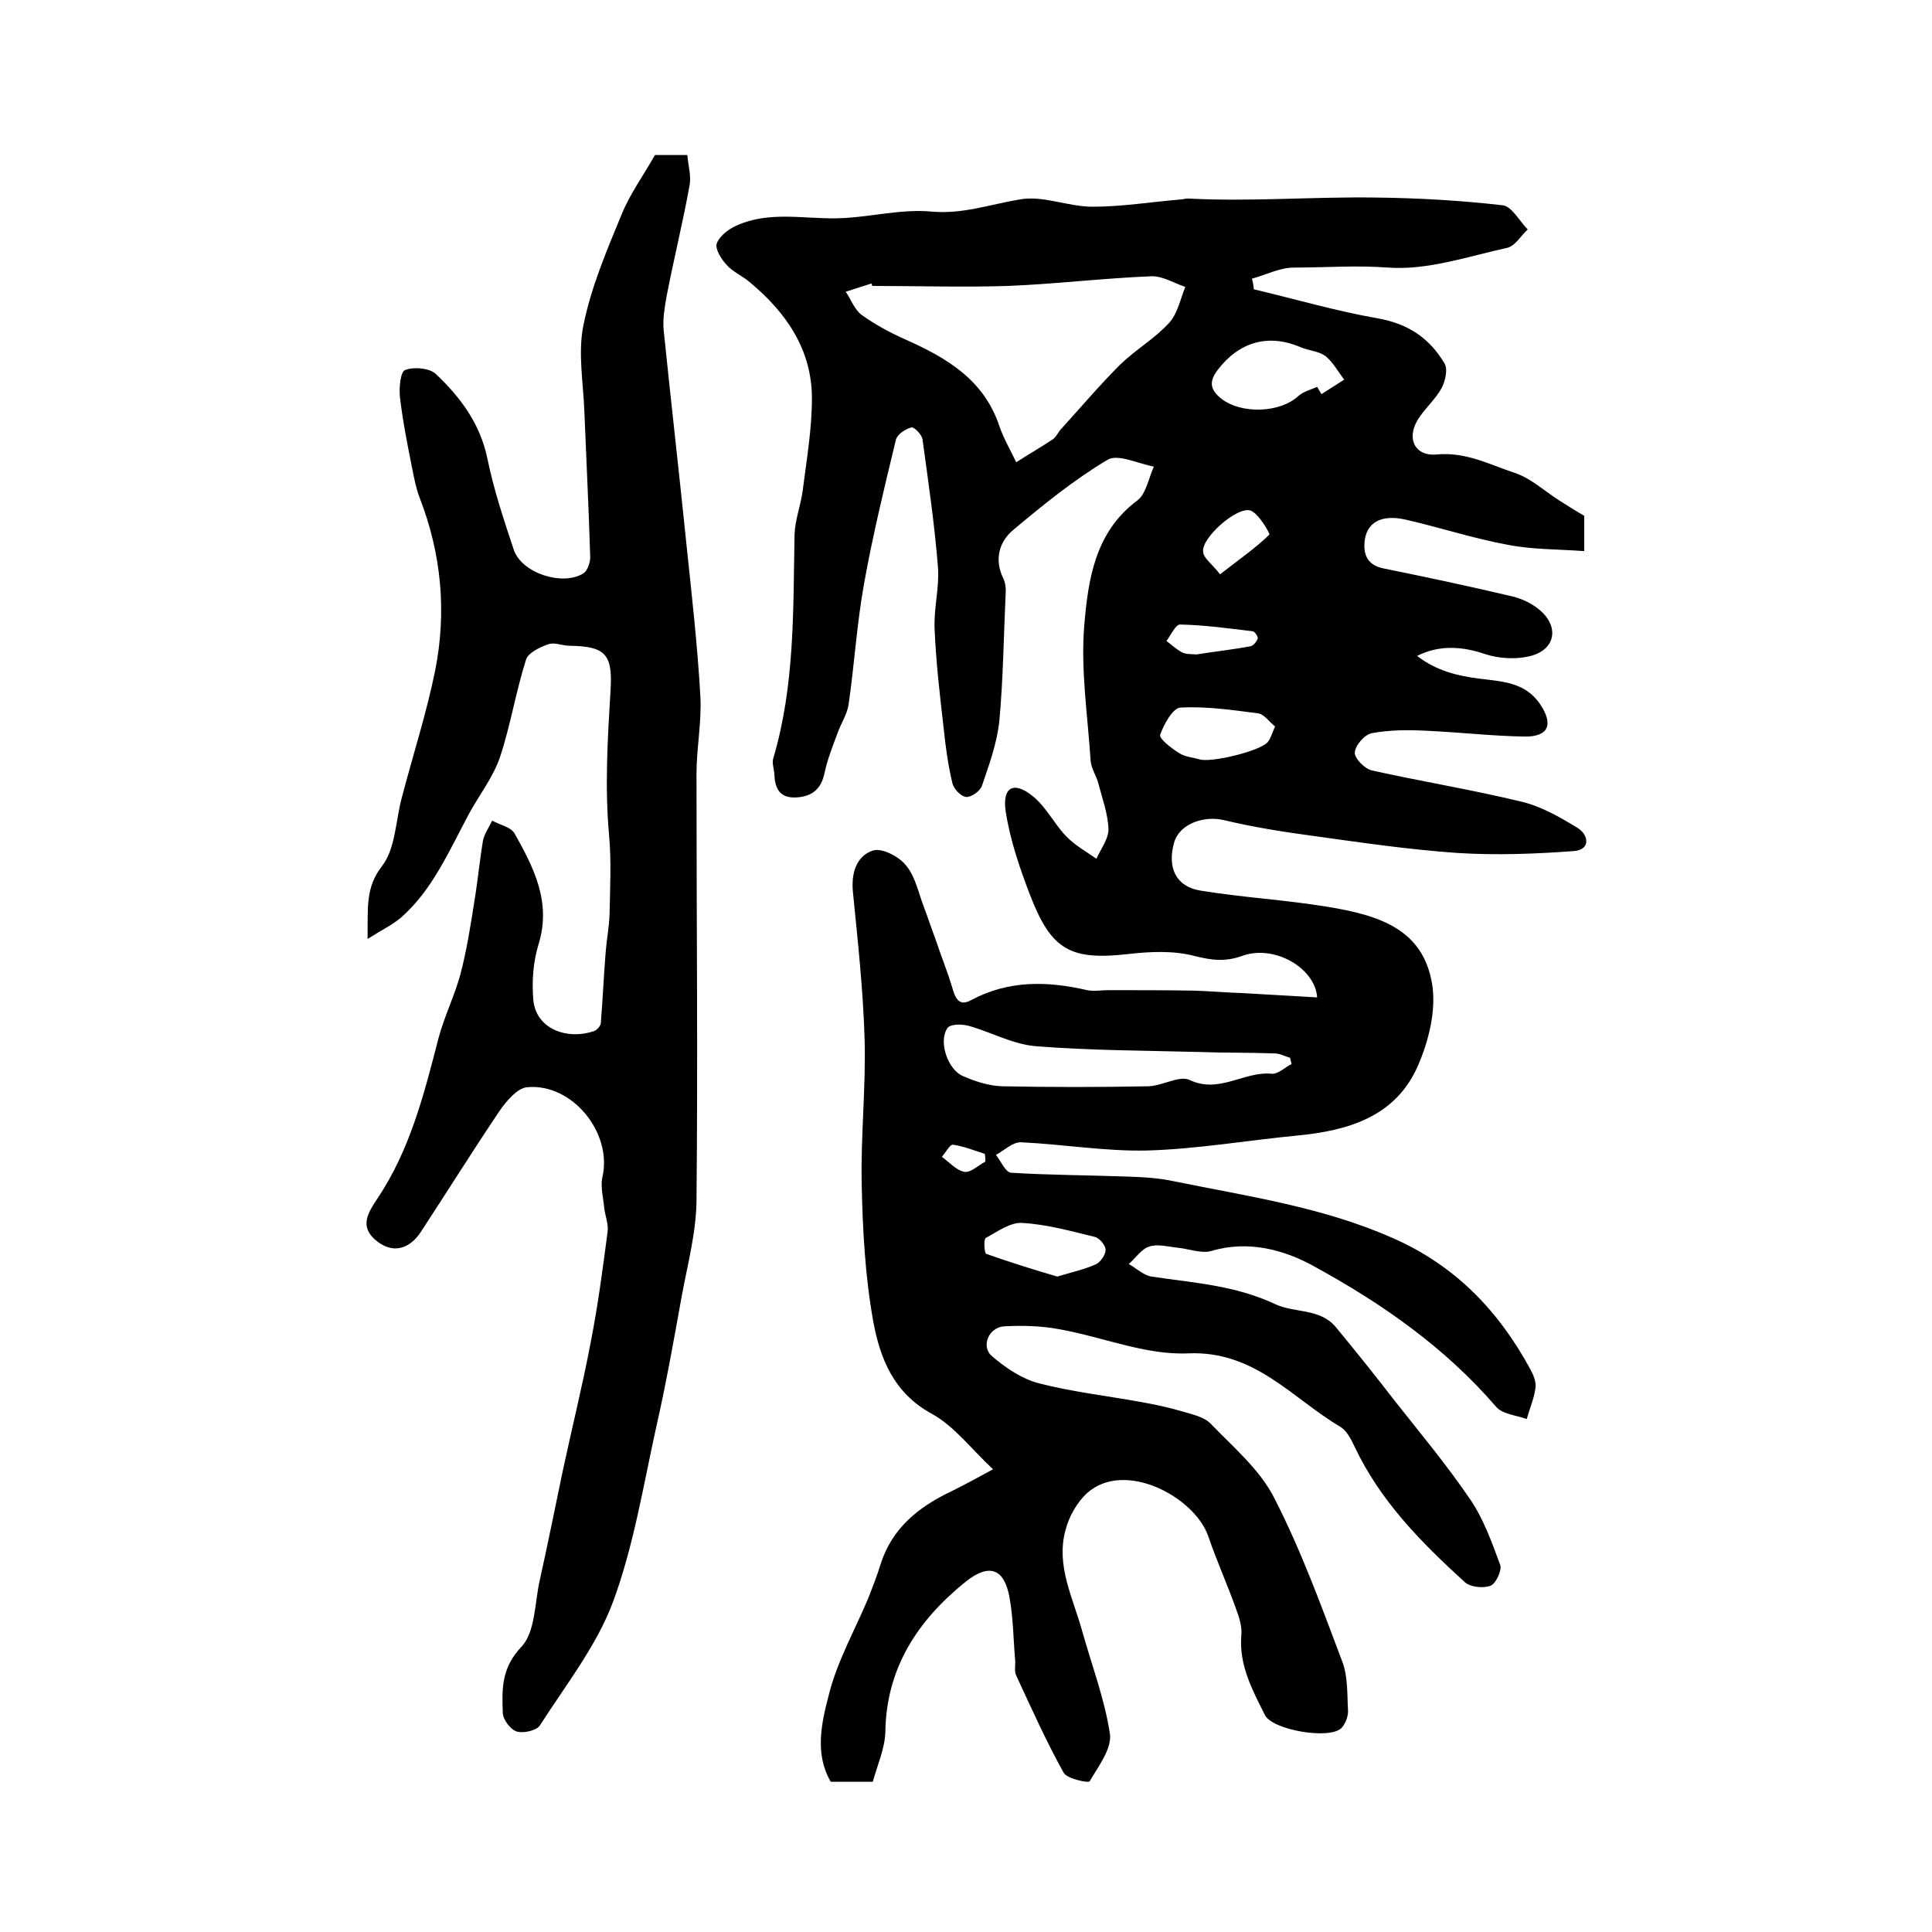
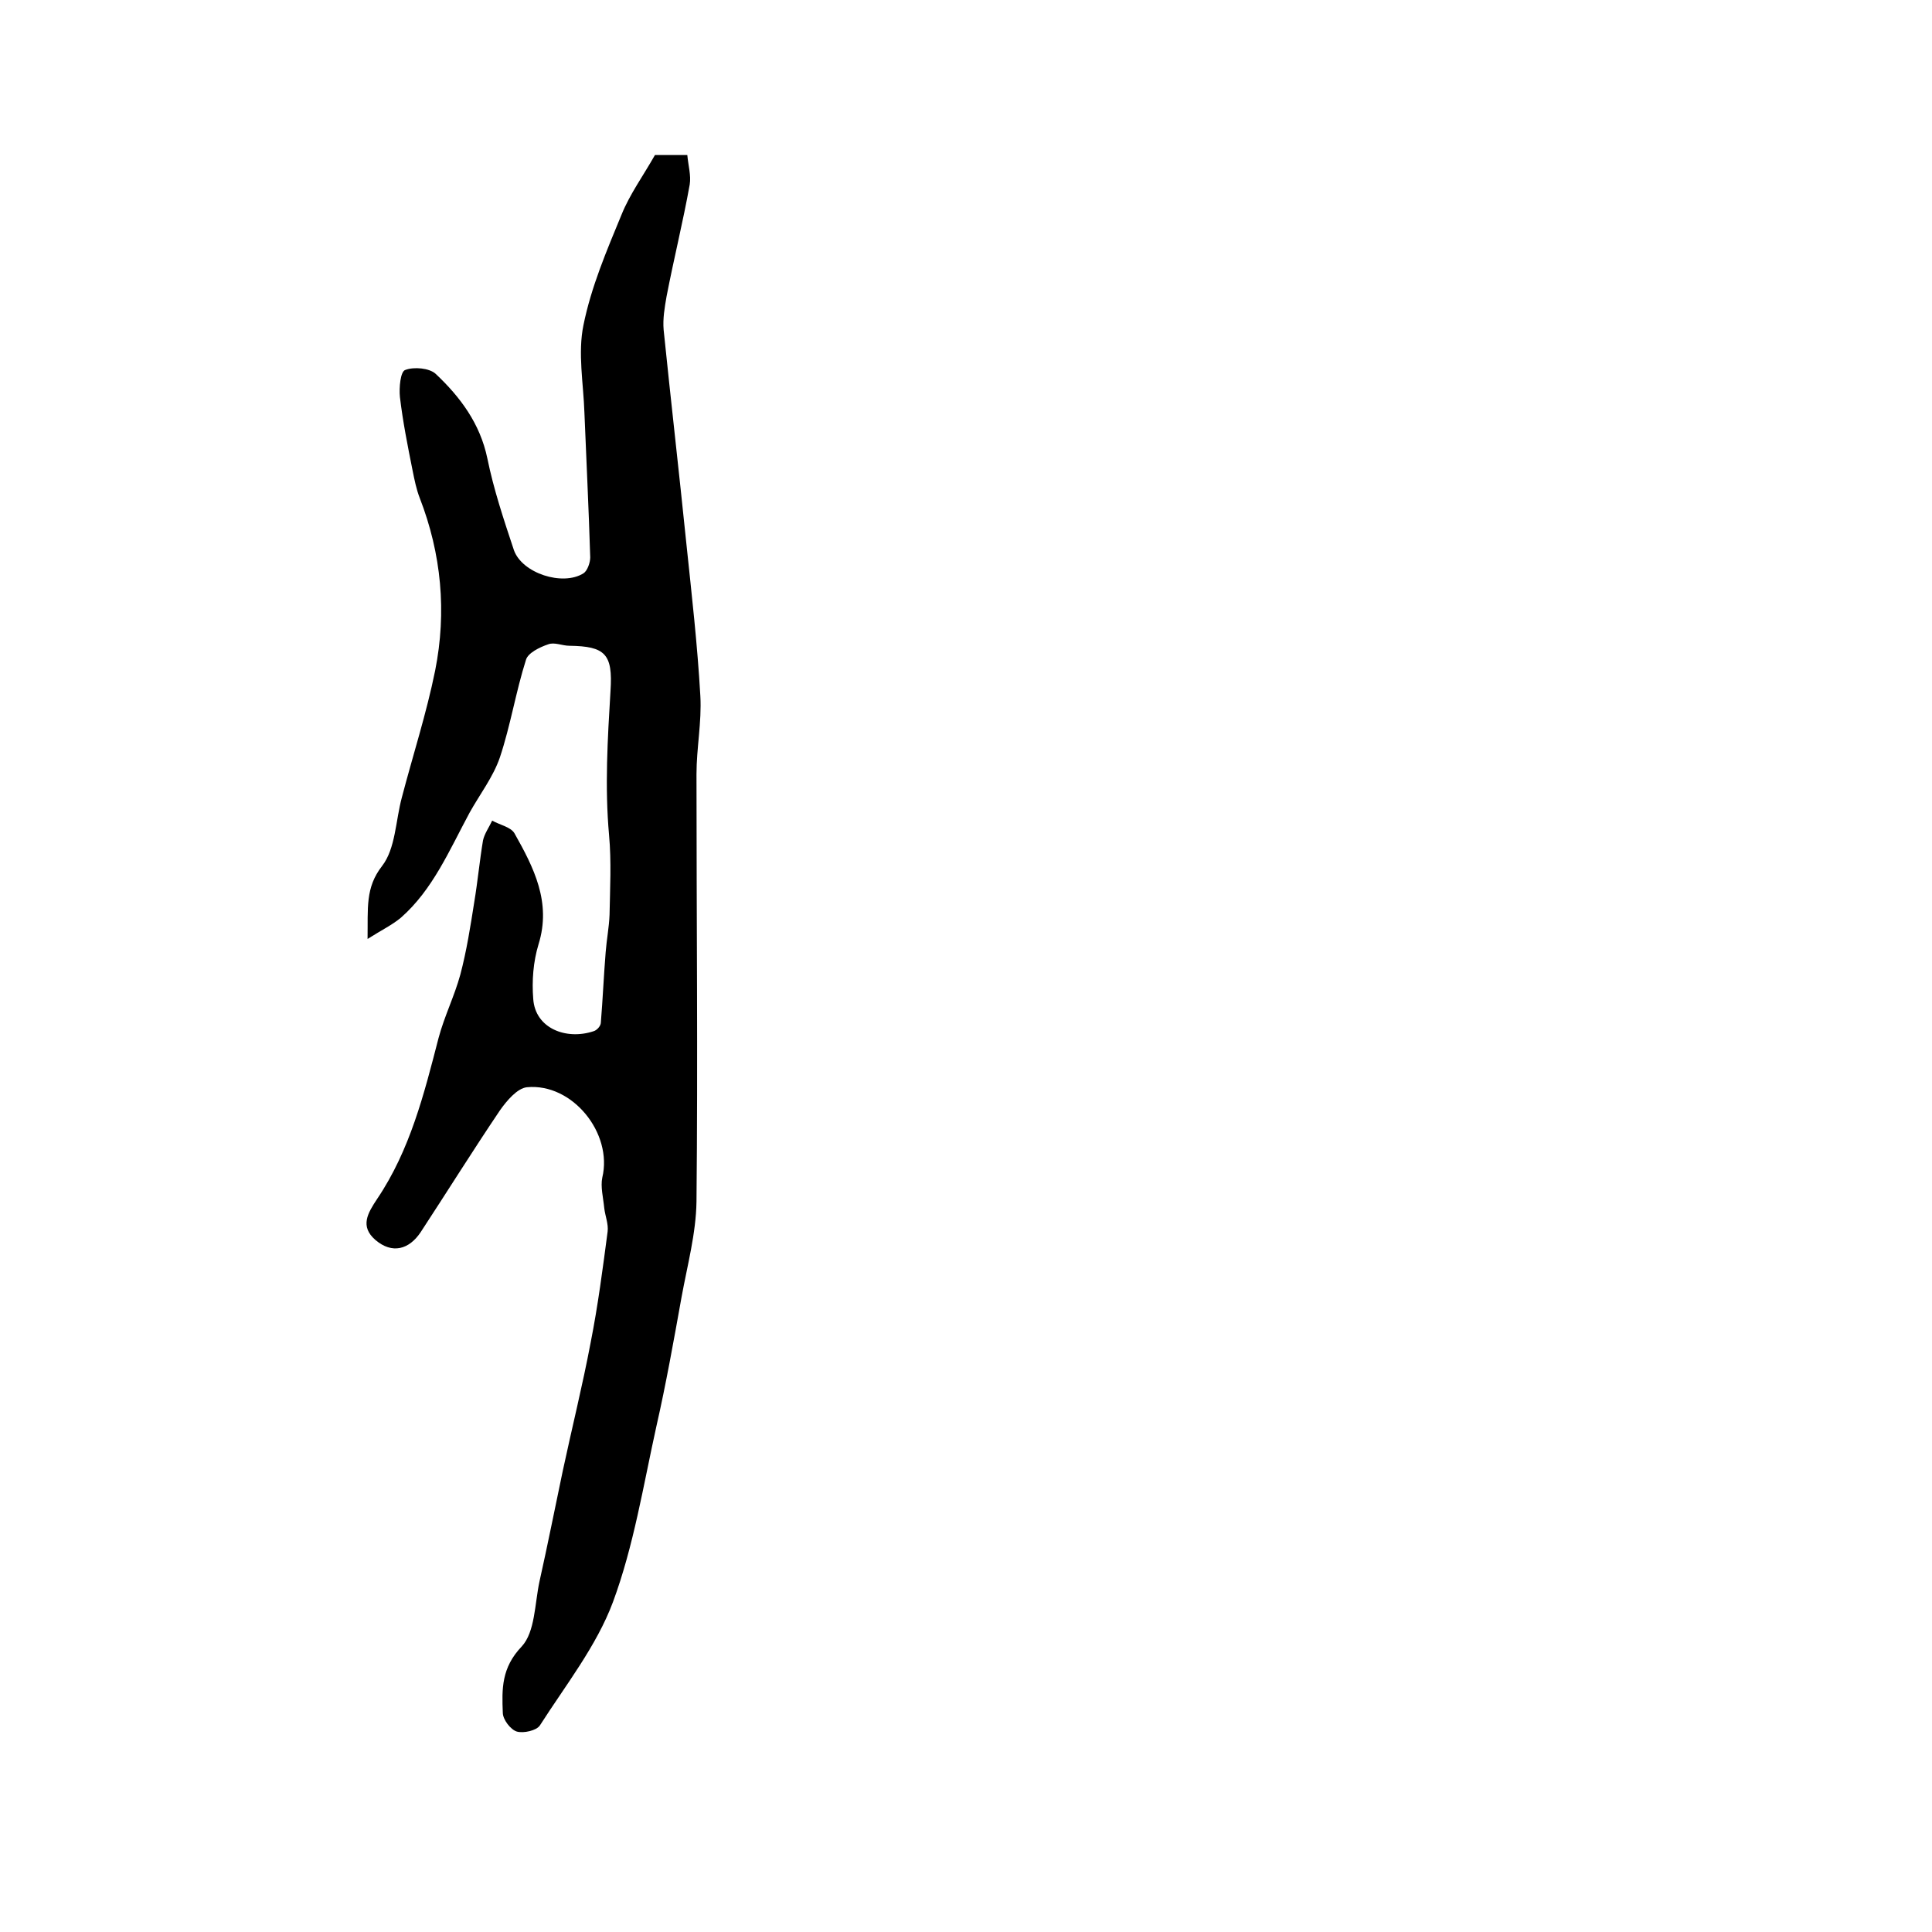
<svg xmlns="http://www.w3.org/2000/svg" version="1.1" id="图层_1" x="0px" y="0px" viewBox="0 0 400 400" style="enable-background:new 0 0 400 400;" xml:space="preserve">
  <style type="text/css">
	.st0{fill:#FFFFFF;}
</style>
  <g>
-     <path d="M259.6,59.9c8.5,2,17,4.5,25.6,6c6.3,1.1,10.8,4.1,13.9,9.4c0.7,1.2,0.1,3.6-0.6,5c-1.2,2.2-3.1,3.9-4.5,5.9   c-3,4.1-1.4,8.3,3.4,7.9c6.1-0.6,11,2.1,16.2,3.8c3.3,1.1,6.1,3.7,9.2,5.7c1.6,1,3.3,2.1,5.2,3.2c0,1.9,0,4,0,7.3   c-5.4-0.4-10.7-0.3-15.8-1.3c-7.1-1.3-14.1-3.6-21.1-5.2c-5.2-1.2-8.3,0.6-8.6,4.8c-0.2,2.9,1,4.7,4,5.3c8.9,1.8,17.8,3.7,26.7,5.8   c2,0.5,4.1,1.5,5.7,2.9c3.8,3.3,3.2,7.8-1.6,9.3c-3.1,0.9-6.9,0.7-9.9-0.3c-4.4-1.5-9.3-2-14,0.4c4,3.1,8.3,4.1,12.8,4.7   c4.8,0.6,9.7,0.7,12.8,5.5c2.6,4,1.6,6.5-3.2,6.5c-6.8-0.1-13.6-0.9-20.4-1.2c-3.8-0.2-7.7-0.2-11.4,0.5c-1.5,0.3-3.4,2.5-3.5,4   c-0.1,1.2,2.1,3.4,3.5,3.7c10.3,2.3,20.8,4,31.1,6.5c4.1,1,7.9,3.2,11.5,5.4c2.3,1.4,2.8,4.5-0.7,4.8c-8,0.6-16.1,0.9-24.1,0.4   c-10.2-0.7-20.3-2.2-30.4-3.6c-6-0.8-12.1-1.8-18-3.2c-4.2-1-9.2,0.8-10.3,4.6c-1.5,5.3,0.4,9.2,5.5,10c8.6,1.4,17.4,1.9,26,3.3   c11.1,1.8,20,4.7,21.9,16c0.9,5.4-0.7,11.9-3,17.1c-4.6,10.4-14.4,13.3-24.9,14.3c-10.4,1-20.7,2.8-31.1,3.1   c-8.7,0.2-17.4-1.3-26.1-1.7c-1.7-0.1-3.5,1.7-5.2,2.6c1,1.3,2,3.6,3.1,3.7c8,0.5,16.1,0.5,24.1,0.8c3.3,0.1,6.6,0.3,9.8,1   c15.2,3.1,30.6,5.3,45.1,11.7c13,5.7,22,15.1,28.6,27.3c0.6,1.1,1.2,2.6,1,3.8c-0.3,2.2-1.2,4.2-1.8,6.4c-2.2-0.8-5.1-1-6.4-2.6   c-10.6-12.3-23.7-21.4-37.6-29c-6.1-3.4-13.6-5.5-21.3-3.2c-2.1,0.6-4.8-0.5-7.2-0.7c-1.9-0.2-4-0.8-5.7-0.2   c-1.6,0.5-2.8,2.4-4.2,3.6c1.6,0.9,3,2.3,4.7,2.6c8.7,1.3,17.3,1.8,25.6,5.7c4,1.9,9.3,0.8,12.6,4.8c4.2,5.1,8.3,10.2,12.3,15.4   c5.3,6.7,10.8,13.3,15.6,20.4c2.7,4,4.4,8.8,6.1,13.4c0.4,1.1-0.9,3.9-2,4.3c-1.5,0.6-4.3,0.3-5.4-0.8c-9-8.2-17.5-16.8-22.8-28.1   c-0.7-1.5-1.6-3.2-2.9-4c-10-5.9-17.7-15.8-31.5-15.2c-8.8,0.4-17.7-3.4-26.7-5c-3.7-0.7-7.6-0.8-11.4-0.6   c-3.2,0.2-4.9,4.2-2.5,6.2c2.8,2.4,6.2,4.7,9.7,5.6c7,1.8,14.2,2.6,21.3,3.9c2.8,0.5,5.6,1.1,8.3,1.9c2,0.6,4.5,1.1,5.9,2.5   c4.7,4.9,10.2,9.5,13.2,15.4c5.6,10.9,9.8,22.5,14.1,33.9c1.2,3.1,1,6.9,1.2,10.3c0,1.2-0.6,2.7-1.4,3.5   c-2.5,2.4-14.2,0.4-15.8-2.7c-2.6-5.2-5.4-10.3-4.9-16.5c0.2-1.9-0.5-3.9-1.2-5.8c-1.8-5-4-9.9-5.7-14.9c-2.9-8-17.2-15.7-25-8.8   c-2.1,1.9-3.8,4.9-4.5,7.7c-2,7.3,1.5,13.9,3.4,20.7c2,7.2,4.7,14.2,5.8,21.5c0.4,3.1-2.4,6.7-4.2,9.8c-0.2,0.4-4.7-0.5-5.4-1.8   c-3.6-6.5-6.7-13.4-9.8-20.1c-0.4-0.8-0.2-1.9-0.2-2.9c-0.4-4.4-0.4-9-1.2-13.3c-1.1-6-4.2-7.1-9.1-3.2c-9.9,8-16.4,17.8-16.6,31.1   c-0.1,3.4-1.6,6.7-2.6,10.3c-2.8,0-5.6,0-8.7,0c-3.4-5.8-1.9-12.3-0.4-18c1.7-6.9,5.4-13.4,8.2-20.1c0.9-2.3,1.8-4.6,2.5-6.9   c2.4-7.6,8-12,14.8-15.2c2.6-1.3,5.2-2.7,8.5-4.5c-4.6-4.3-8.1-9-12.7-11.5c-7.9-4.3-10.7-11.5-12.1-19.1   c-1.7-9.4-2.2-19.1-2.4-28.6c-0.2-10,0.9-20,0.6-30c-0.3-10.1-1.4-20.1-2.4-30.2c-0.4-3.9,0.6-7.5,4.1-8.7c1.9-0.6,5.4,1.2,6.9,3.1   c2,2.4,2.6,5.9,3.8,8.9c0.8,2.1,1.5,4.3,2.3,6.4c1.1,3.3,2.4,6.5,3.4,9.8c0.6,2.1,1.3,4.2,3.9,2.8c7.8-4.2,15.8-4,24.1-2.1   c1.4,0.3,2.9,0,4.4,0c5.9,0,11.8,0,17.7,0.1c3.3,0.1,6.6,0.4,9.9,0.5c5.2,0.3,10.4,0.6,15.6,0.9c-0.4-6.1-8.9-11-15.5-8.6   c-3.6,1.3-6.4,0.9-10,0c-4.2-1.1-9-0.9-13.4-0.4c-12.1,1.4-16.1-0.7-20.5-12.1c-2.2-5.7-4.2-11.6-5.1-17.5c-0.7-5.1,1.8-6.2,5.7-3   c2.7,2.2,4.4,5.7,6.8,8.2c1.8,1.9,4.2,3.2,6.3,4.7c0.9-2,2.5-4.1,2.5-6.1c-0.1-3.2-1.3-6.4-2.1-9.5c-0.4-1.6-1.5-3.1-1.6-4.7   c-0.6-9.4-2.1-18.9-1.3-28.2c0.8-9.3,2.2-19.2,11-25.7c1.8-1.4,2.3-4.6,3.4-7c-3.3-0.6-7.5-2.7-9.6-1.4   c-6.9,4.1-13.3,9.3-19.5,14.5c-2.9,2.4-4,6.1-2.1,10c0.5,1,0.6,2.3,0.5,3.4c-0.4,8.7-0.5,17.5-1.3,26.2c-0.5,4.6-2.1,9-3.6,13.4   c-0.4,1.1-2.2,2.4-3.3,2.3c-1-0.1-2.5-1.6-2.8-2.8c-0.9-3.7-1.4-7.4-1.8-11.2c-0.8-6.9-1.6-13.8-1.9-20.7c-0.2-4.3,1-8.6,0.7-12.8   c-0.7-8.9-2-17.7-3.2-26.5c-0.1-1-1.8-2.7-2.3-2.5c-1.2,0.3-2.9,1.4-3.2,2.5c-2.4,9.9-4.8,19.8-6.6,29.8c-1.5,8.3-2,16.7-3.2,25   c-0.3,2.1-1.6,4-2.3,6c-1,2.7-2.1,5.4-2.7,8.3c-0.7,3.3-2.6,4.8-5.8,5c-3.7,0.2-4.5-2.1-4.6-5.1c-0.1-1-0.5-2.1-0.2-3   c4.5-15.2,4.1-30.8,4.4-46.3c0.1-3.1,1.3-6.1,1.7-9.2c0.8-6.3,1.9-12.7,1.9-19c0-10.1-5.3-17.8-12.9-24.1c-1.5-1.3-3.5-2.1-4.8-3.6   c-1.1-1.2-2.4-3.3-2-4.4c0.6-1.6,2.5-3,4.1-3.7c6.6-3,13.7-1.4,20.6-1.5c6.6-0.1,13.3-2,19.7-1.4c6.5,0.6,12.2-1.5,18.3-2.5   c4.8-0.9,10,1.5,15.1,1.5c6.1,0,12.2-1,18.2-1.5c0.5,0,1-0.2,1.5-0.2c13,0.7,26-0.4,39-0.2c8.8,0.1,17.5,0.6,26.2,1.6   c1.9,0.2,3.5,3.3,5.2,5c-1.4,1.3-2.6,3.4-4.2,3.8c-8.2,1.8-16.6,4.7-24.7,4.1c-6.6-0.5-13,0-19.5,0c-2.9,0-5.8,1.5-8.7,2.3   C259.4,58.3,259.5,59.1,259.6,59.9z M180.6,59.2c-0.1-0.2-0.1-0.4-0.2-0.5c-1.8,0.6-3.5,1.1-5.3,1.7c1.1,1.6,1.8,3.7,3.3,4.8   c2.8,2,5.9,3.7,9.1,5.1c8.5,3.8,16.2,8.3,19.4,17.9c0.9,2.6,2.3,5,3.5,7.5c2.5-1.6,5.1-3.1,7.5-4.7c0.8-0.5,1.2-1.6,1.9-2.3   c4-4.4,7.9-9,12.1-13.2c3.2-3.1,7.2-5.4,10.2-8.7c1.7-1.9,2.3-4.9,3.3-7.4c-2.4-0.8-4.7-2.3-7.1-2.2c-9.9,0.4-19.7,1.6-29.6,2   C199.3,59.5,189.9,59.2,180.6,59.2z M267.4,220.3c-0.1-0.4-0.2-0.8-0.3-1.3c-1.1-0.3-2.1-0.9-3.2-0.9c-5.2-0.2-10.5-0.1-15.7-0.3   c-11.3-0.3-22.6-0.3-33.8-1.2c-4.7-0.4-9.2-2.9-13.8-4.2c-1.4-0.4-3.8-0.4-4.4,0.4c-2,2.7,0,8.7,3.2,10c2.5,1.1,5.3,2,8,2.1   c10.1,0.2,20.3,0.2,30.4,0c2.9-0.1,6.4-2.3,8.5-1.3c6.1,2.9,11.2-1.8,16.9-1.3C264.5,222.5,266,221,267.4,220.3z M272.7,80.1   c0.3,0.5,0.6,1,0.9,1.5c1.6-1,3.1-2,4.7-3c-1.3-1.7-2.3-3.6-3.9-4.9c-1.4-1-3.4-1.1-5.1-1.8c-6.7-2.9-12.8-1.1-17.2,4.7   c-1.8,2.4-1.6,4,0.7,5.9c4.2,3.3,12.2,3,16-0.5C269.8,81.1,271.3,80.7,272.7,80.1z M264,150.4c-1.2-0.9-2.2-2.5-3.5-2.7   c-5.3-0.7-10.8-1.5-16.1-1.2c-1.6,0.1-3.4,3.4-4.2,5.6c-0.3,0.8,2.3,2.8,3.9,3.8c1.2,0.8,2.8,0.9,4.2,1.3   c2.3,0.8,12.7-1.7,14.2-3.6C263.1,152.9,263.3,151.9,264,150.4z M218.9,264.3c2.6-0.8,5.4-1.4,7.9-2.5c1-0.4,2.1-2,2.1-3   c0-1-1.3-2.5-2.2-2.7c-4.9-1.2-9.9-2.6-15-2.9c-2.5-0.2-5.2,1.8-7.6,3.1c-0.5,0.3-0.3,3.2,0.1,3.3   C209,261.3,213.8,262.8,218.9,264.3z M252.6,118.9c4-3.1,7.3-5.4,10.2-8.2c0.2-0.2-2.2-4.4-3.9-5c-2.8-0.9-10.2,5.7-9.8,8.5   C249.1,115.5,250.8,116.6,252.6,118.9z M247.7,135.5c3.7-0.6,7.5-1,11.2-1.7c0.6-0.1,1.3-1,1.5-1.6c0.1-0.4-0.6-1.4-1-1.5   c-5-0.6-10.1-1.3-15.1-1.4c-0.9,0-1.9,2.2-2.8,3.4c1.1,0.8,2.1,1.8,3.3,2.4C245.6,135.5,246.7,135.4,247.7,135.5z M204,240.5   c0-0.5,0-1.1-0.1-1.6c-2.2-0.7-4.4-1.6-6.6-1.9c-0.6-0.1-1.5,1.6-2.3,2.5c1.5,1.1,3,2.8,4.6,3.1C200.9,242.9,202.5,241.3,204,240.5   z" />
    <path d="M76.1,194.4c0.1-6.4-0.5-10.6,3-15.1c2.8-3.6,2.8-9.4,4.1-14.2c2.3-8.8,5.1-17.4,6.9-26.3c2.4-12.1,1.3-24.1-3.2-35.7   c-0.7-1.8-1.1-3.8-1.5-5.8c-1-5-2-10-2.6-15.1c-0.2-1.9,0.1-5.3,1.1-5.6c1.8-0.7,5-0.4,6.3,0.8c5.1,4.8,9.2,10.3,10.7,17.5   c1.3,6.4,3.4,12.7,5.5,19c1.7,4.8,10.1,7.5,14.4,4.8c0.8-0.5,1.4-2.2,1.4-3.3c-0.3-10-0.8-19.9-1.2-29.9   c-0.2-6.1-1.4-12.4-0.2-18.2c1.6-7.9,4.8-15.4,7.9-22.9c1.7-4.2,4.4-7.9,6.9-12.3c1.6,0,4.1,0,6.7,0c0.2,2.2,0.8,4.2,0.5,6.1   c-1.4,7.8-3.3,15.4-4.8,23.2c-0.4,2.3-0.8,4.6-0.6,6.9c1.5,14.7,3.2,29.5,4.7,44.2c1.1,10.5,2.3,21,2.9,31.6   c0.3,5.4-0.8,10.8-0.8,16.2c0,29.5,0.3,59,0,88.5c-0.1,6.6-1.9,13.2-3.1,19.8c-1.6,8.9-3.2,17.9-5.2,26.7   c-2.7,12.2-4.7,24.8-9,36.4c-3.4,9.1-9.8,17.2-15.1,25.5c-0.7,1.1-3.4,1.7-4.8,1.3c-1.3-0.4-2.9-2.5-2.9-3.9   c-0.2-4.9-0.3-9.3,3.9-13.7c2.8-3,2.7-8.9,3.7-13.5c1.7-7.6,3.2-15.2,4.8-22.8c1.9-8.9,4.1-17.7,5.8-26.7   c1.5-7.6,2.5-15.3,3.5-22.9c0.2-1.6-0.5-3.2-0.7-4.9c-0.2-2.1-0.8-4.4-0.4-6.3c2.2-9.2-6.2-19.6-15.6-18.7c-2,0.2-4.2,2.8-5.6,4.8   c-5.6,8.3-10.9,16.8-16.4,25.2c-2.4,3.6-5.9,4.6-9.4,1.6c-3.2-2.8-1.6-5.5,0.4-8.5c6.8-10.1,9.7-21.7,12.7-33.3   c1.2-4.5,3.3-8.7,4.5-13.1c1.3-4.9,2.1-10,2.9-15.1c0.7-4.2,1.1-8.5,1.8-12.7c0.3-1.4,1.3-2.8,1.9-4.1c1.6,0.9,3.8,1.3,4.6,2.6   c4,7.1,7.7,14.3,5,23c-1.1,3.6-1.4,7.6-1.1,11.3c0.4,6.1,6.8,8.6,12.5,6.7c0.7-0.2,1.5-1.1,1.5-1.8c0.4-4.9,0.6-9.7,1-14.6   c0.2-2.6,0.7-5.1,0.8-7.7c0.1-5.5,0.4-11-0.1-16.5c-0.9-10-0.3-19.9,0.3-29.9c0.5-7.6-1.1-9.2-8.5-9.3c-1.5,0-3.1-0.8-4.4-0.3   c-1.8,0.6-4.2,1.8-4.6,3.2c-2.1,6.6-3.2,13.6-5.4,20.2c-1.4,4.1-4.2,7.7-6.3,11.5C93,176.1,89.6,184.2,83,190   C81.2,191.5,79.1,192.5,76.1,194.4z" />
  </g>
</svg>